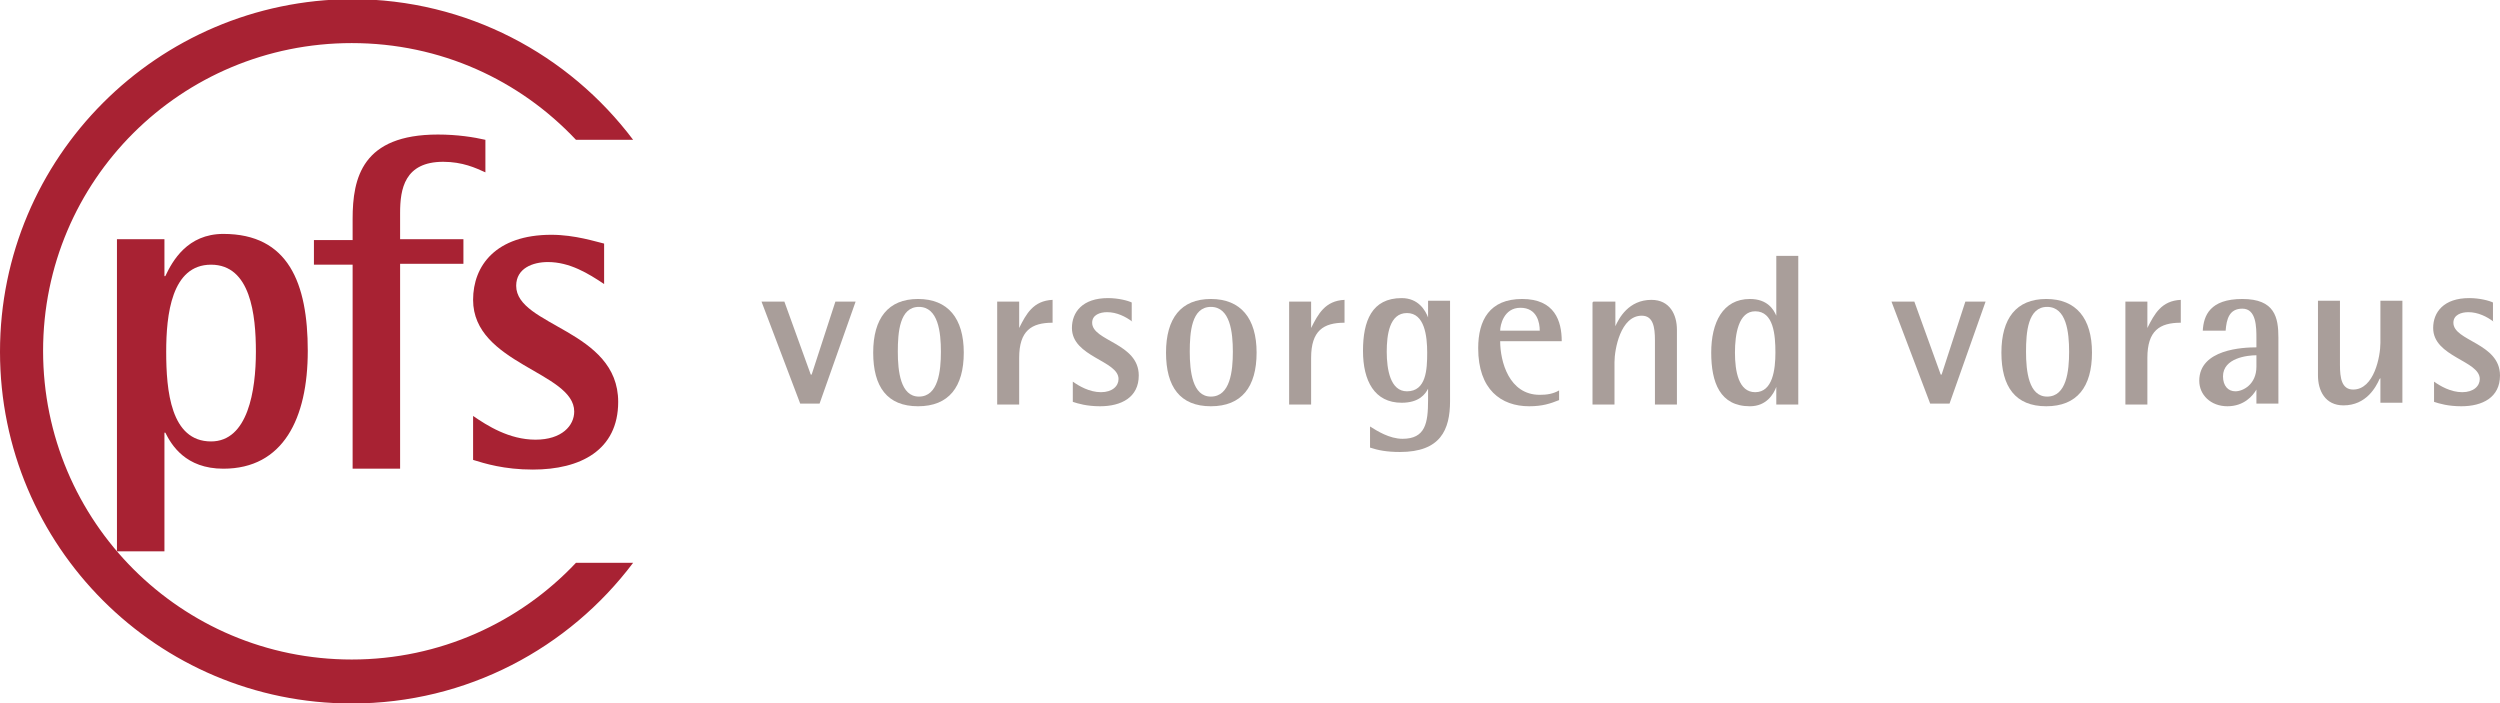
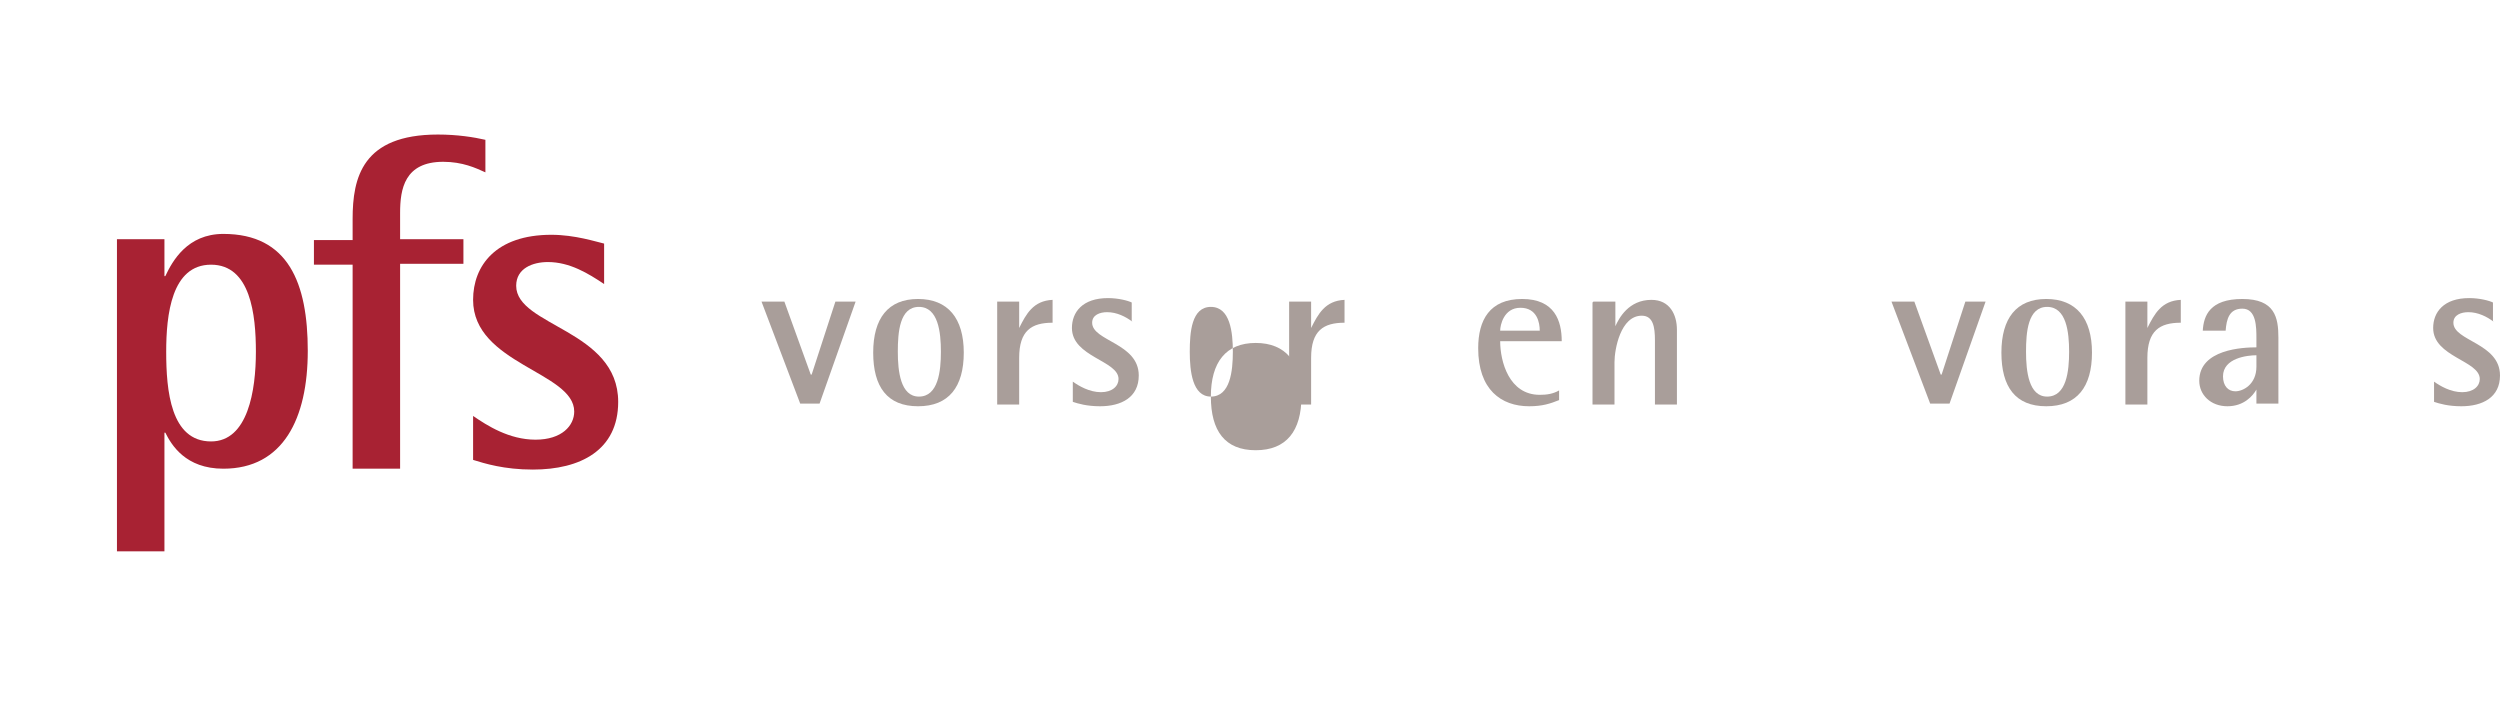
<svg xmlns="http://www.w3.org/2000/svg" id="Ebene_1" viewBox="0 0 28.43 8">
  <defs>
    <style>.cls-1{fill:#a82233;}.cls-2{fill:#a99e9a;}</style>
  </defs>
  <path class="cls-1" d="M1.33,6.27h.54v-1.35h.01c.07.14.23.41.66.41.68,0,.96-.57.96-1.34s-.22-1.33-.96-1.33c-.41,0-.58.31-.66.48h-.01v-.42h-.54v3.54h0ZM1.89,4c0-.42.06-.99.51-.99s.51.57.51.99c0,.44-.09,1.02-.51,1.02-.46,0-.51-.58-.51-1.02h0Z" />
  <path class="cls-1" d="M4.01,3.01h-.44v-.28h.44v-.24c0-.47.11-.96.97-.96.22,0,.41.03.54.06v.37c-.11-.05-.26-.12-.48-.12-.44,0-.49.31-.49.58v.3h.72v.28h-.72v2.33h-.54v-2.33h0Z" />
  <path class="cls-1" d="M6.87,3.23c-.18-.12-.39-.25-.64-.25-.17,0-.36.07-.36.27,0,.46,1.16.5,1.16,1.32,0,.55-.43.77-.97.77-.33,0-.55-.07-.68-.11v-.5c.16.11.41.27.71.27s.44-.16.44-.32c0-.45-1.15-.54-1.15-1.27,0-.39.26-.74.89-.74.27,0,.51.08.6.1v.46h0Z" />
-   <path class="cls-1" d="M6.55,6.4c-.64.68-1.55,1.1-2.55,1.1-1.94,0-3.51-1.57-3.51-3.51S2.06.49,4,.49c1.01,0,1.91.42,2.55,1.1h.65c-.73-.97-1.89-1.6-3.2-1.6C1.79,0,0,1.79,0,4s1.79,4,4,4c1.31,0,2.47-.63,3.2-1.6h-.65Z" />
  <polygon class="cls-2" points="8.66 3.43 8.92 3.43 9.22 4.26 9.23 4.26 9.5 3.43 9.73 3.43 9.32 4.59 9.1 4.59 8.66 3.43 8.66 3.43" />
  <path class="cls-2" d="M10.45,4.51c.22,0,.25-.29.25-.51s-.03-.51-.25-.51-.24.29-.24.51.03.51.24.51h0ZM9.93,4.01c0-.39.17-.61.51-.61s.52.22.52.61-.17.61-.52.61-.51-.22-.51-.61h0Z" />
  <path class="cls-2" d="M11.34,3.43h.25v.3h0c.08-.16.16-.31.38-.32v.26c-.24,0-.38.09-.38.4v.53h-.25v-1.16h0Z" />
  <path class="cls-2" d="M12.88,3.66c-.08-.06-.18-.11-.29-.11-.08,0-.17.03-.17.12,0,.21.53.23.53.6,0,.25-.2.35-.44.35-.15,0-.25-.03-.31-.05v-.23c.07.05.19.12.32.12s.2-.07.2-.15c0-.21-.53-.25-.53-.58,0-.18.12-.34.41-.34.12,0,.23.03.27.05v.21h0Z" />
-   <path class="cls-2" d="M13.77,4.51c.22,0,.25-.29.25-.51s-.03-.51-.25-.51-.24.29-.24.51.03.51.24.51h0ZM13.26,4.01c0-.39.17-.61.51-.61s.52.22.52.61-.17.61-.52.61-.51-.22-.51-.61h0Z" />
+   <path class="cls-2" d="M13.77,4.51c.22,0,.25-.29.25-.51s-.03-.51-.25-.51-.24.29-.24.51.03.51.24.51h0Zc0-.39.17-.61.51-.61s.52.22.52.61-.17.61-.52.61-.51-.22-.51-.61h0Z" />
  <path class="cls-2" d="M14.66,3.43h.25v.3h0c.08-.16.16-.31.38-.32v.26c-.24,0-.38.09-.38.4v.53h-.25v-1.16h0Z" />
-   <path class="cls-2" d="M16,4.45c.22,0,.23-.25.23-.44s-.03-.45-.23-.45-.23.25-.23.44c0,.2.04.45.23.45h0ZM16.49,4.56c0,.33-.11.58-.57.58-.15,0-.25-.02-.34-.05v-.24c.08.05.22.14.37.14.26,0,.29-.18.29-.44v-.13h0c-.03.06-.1.16-.3.16-.31,0-.44-.25-.44-.59s.1-.6.44-.6c.19,0,.27.14.3.22h0v-.19h.25v1.13h0Z" />
  <path class="cls-2" d="M17.51,3.76c0-.09-.03-.26-.22-.26s-.23.2-.23.26h.45ZM17.73,4.55c-.1.04-.19.07-.34.07-.32,0-.58-.19-.58-.66,0-.32.13-.56.5-.56s.45.25.45.48h-.7c0,.23.1.61.45.61.08,0,.15-.01.22-.05v.11h0Z" />
  <path class="cls-2" d="M18.12,3.43h.25v.28h0c.04-.09.15-.3.41-.3.21,0,.29.17.29.34v.85h-.25v-.73c0-.15-.02-.28-.15-.28-.24,0-.31.38-.31.53v.48h-.25v-1.16h0Z" />
-   <path class="cls-2" d="M19.96,4.46c.2,0,.23-.26.23-.45,0-.2-.02-.47-.23-.47-.19,0-.23.26-.23.47s.04.45.23.45h0ZM20.2,4.4h0c-.03.08-.11.22-.3.22-.34,0-.44-.27-.44-.61s.13-.61.44-.61c.2,0,.27.12.3.19h0v-.68h.25v1.69h-.25v-.19h0Z" />
  <polygon class="cls-2" points="21.51 3.43 21.77 3.43 22.07 4.26 22.08 4.26 22.35 3.43 22.58 3.43 22.17 4.59 21.95 4.59 21.51 3.43 21.51 3.43" />
  <path class="cls-2" d="M23.28,4.51c.22,0,.25-.29.25-.51s-.03-.51-.25-.51-.24.29-.24.51.03.51.24.51h0ZM22.76,4.01c0-.39.17-.61.51-.61s.52.22.52.61-.17.61-.52.61-.51-.22-.51-.61h0Z" />
  <path class="cls-2" d="M24.17,3.43h.25v.3h0c.08-.16.16-.31.38-.32v.26c-.24,0-.38.09-.38.4v.53h-.25v-1.16h0Z" />
  <path class="cls-2" d="M25.66,4.04c-.1,0-.38.03-.38.24,0,.11.06.17.14.17.09,0,.24-.08.24-.28v-.14h0ZM25.66,4.43h0c-.04.07-.14.19-.33.19s-.32-.13-.32-.29c0-.36.5-.38.65-.38v-.1c0-.13,0-.34-.16-.34-.15,0-.18.12-.19.25h-.26c.01-.17.08-.36.45-.36s.41.21.41.44v.75h-.25v-.16h0Z" />
-   <path class="cls-2" d="M27.06,4.31h0c-.04.09-.15.3-.41.3-.21,0-.29-.17-.29-.34v-.85h.25v.73c0,.15.02.28.15.28.24,0,.31-.38.31-.53v-.48h.25v1.16h-.25v-.28h0Z" />
  <path class="cls-2" d="M28.36,3.66c-.08-.06-.18-.11-.29-.11-.08,0-.17.03-.17.12,0,.21.53.23.53.6,0,.25-.2.35-.44.35-.15,0-.25-.03-.31-.05v-.23c.07.05.19.12.32.12s.2-.07.2-.15c0-.21-.53-.25-.53-.58,0-.18.12-.34.41-.34.12,0,.23.03.27.05v.21h0Z" />
</svg>